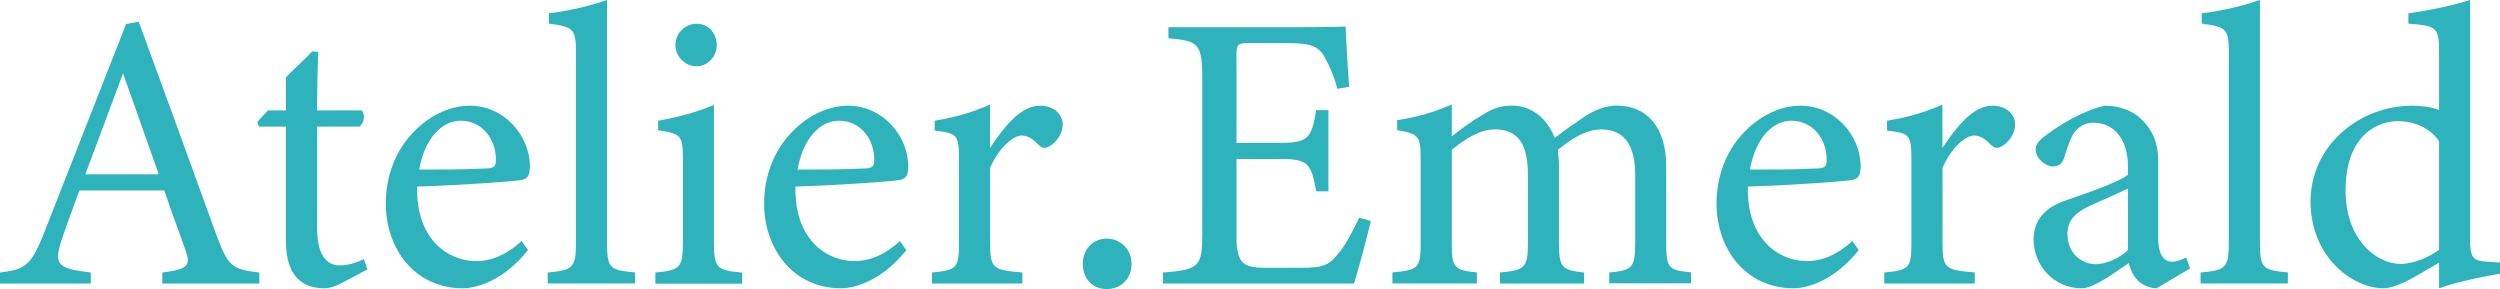
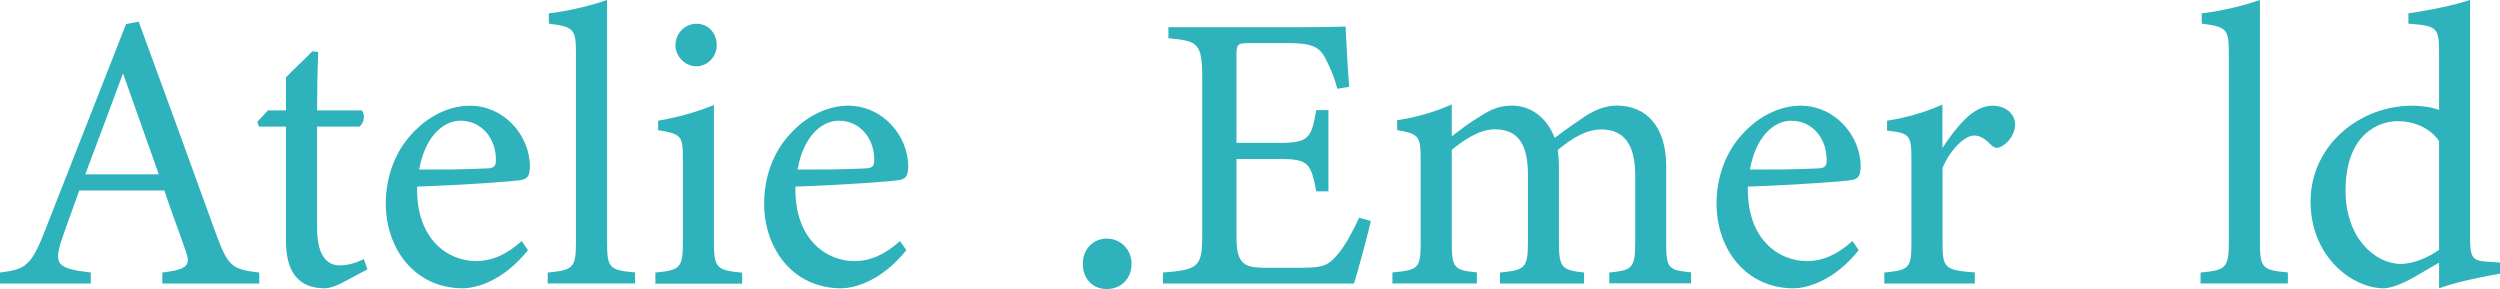
<svg xmlns="http://www.w3.org/2000/svg" id="_レイヤー_2" data-name="レイヤー 2" viewBox="0 0 237.95 27.51">
  <defs>
    <style>
      .cls-1 {
        fill: #2eb2bb;
        stroke-width: 0px;
      }
    </style>
  </defs>
  <g id="_レイヤー_1-2" data-name="レイヤー 1">
    <g>
      <path class="cls-1" d="M15.45,26.99v-1.05c2.43-.3,2.73-.68,2.21-2.1-.49-1.46-1.23-3.34-2.02-5.71H7.55c-.6,1.69-1.16,3.15-1.68,4.69-.82,2.44-.3,2.74,2.77,3.12v1.05H0v-1.05c2.36-.3,2.95-.56,4.26-3.94L12,2.29l1.2-.23c2.36,6.42,4.94,13.51,7.29,20.01,1.2,3.27,1.53,3.57,4.19,3.87v1.05h-9.24ZM11.71,6.98c-1.2,3.23-2.47,6.64-3.59,9.61h6.99l-3.4-9.61Z" />
      <path class="cls-1" d="M32.5,26.95c-.64.34-1.23.49-1.61.49-2.39,0-3.67-1.46-3.67-4.47v-10.92h-2.58l-.15-.45,1.01-1.09h1.72v-3.15c.71-.75,1.8-1.73,2.51-2.48l.56.07c-.07,1.58-.11,3.75-.11,5.56h4.26c.34.38.22,1.2-.22,1.54h-4.04v9.61c0,3.04,1.2,3.6,2.17,3.6.9,0,1.76-.34,2.28-.6l.34.98-2.47,1.31Z" />
      <path class="cls-1" d="M50.26,23.8c-2.39,3-5.01,3.64-6.21,3.64-4.56,0-7.33-3.75-7.33-8.07,0-2.55.9-4.92,2.43-6.57,1.57-1.76,3.63-2.74,5.57-2.74,3.25,0,5.72,2.82,5.72,5.82-.04.75-.15,1.09-.75,1.24-.75.15-5.54.49-9.99.64-.11,5.03,2.95,7.09,5.61,7.09,1.53,0,2.95-.64,4.34-1.91l.6.86ZM43.83,11.49c-1.72,0-3.4,1.61-3.93,4.65,2.09,0,4.19,0,6.4-.11.67,0,.9-.19.9-.75.04-1.99-1.27-3.79-3.37-3.79Z" />
      <path class="cls-1" d="M52.13,26.99v-1.05c2.39-.23,2.69-.41,2.69-2.89V5.07c0-2.29-.19-2.52-2.58-2.82v-.98c2.02-.23,4.34-.83,5.54-1.28v23.05c0,2.48.22,2.67,2.66,2.89v1.05h-8.3Z" />
      <path class="cls-1" d="M62.38,26.99v-1.05c2.36-.23,2.62-.41,2.62-2.97v-7.73c0-2.33-.11-2.48-2.36-2.85v-.9c1.94-.34,3.7-.83,5.31-1.5v12.99c0,2.55.26,2.74,2.69,2.97v1.05h-8.27ZM66.27,6.31c-1.05,0-1.98-.94-1.98-1.99,0-1.2.94-2.06,2.02-2.06s1.91.86,1.91,2.06c0,1.05-.86,1.99-1.94,1.99Z" />
      <path class="cls-1" d="M86.27,23.8c-2.39,3-5.01,3.64-6.21,3.64-4.56,0-7.33-3.75-7.33-8.07,0-2.55.9-4.92,2.43-6.57,1.57-1.76,3.63-2.74,5.57-2.74,3.25,0,5.72,2.82,5.72,5.82-.04.75-.15,1.09-.75,1.24-.75.15-5.54.49-9.99.64-.11,5.03,2.95,7.09,5.61,7.09,1.53,0,2.95-.64,4.34-1.91l.6.86ZM79.84,11.49c-1.72,0-3.4,1.61-3.93,4.65,2.09,0,4.19,0,6.4-.11.67,0,.9-.19.9-.75.04-1.99-1.27-3.79-3.37-3.79Z" />
-       <path class="cls-1" d="M97.3,26.99h-8.6v-1.05c2.36-.23,2.58-.41,2.58-2.85v-7.81c0-2.48-.15-2.59-2.32-2.85v-.94c1.83-.3,3.52-.75,5.27-1.54v4.13c1.31-1.95,2.88-4.02,4.75-4.02,1.38,0,2.17.86,2.17,1.8,0,.86-.6,1.69-1.27,2.06-.37.23-.67.19-.97-.08-.56-.56-1.01-.94-1.68-.94-.79,0-2.17,1.16-2.99,3.08v7.06c0,2.48.19,2.67,3.07,2.89v1.05Z" />
      <path class="cls-1" d="M105.34,27.51c-1.35,0-2.28-.98-2.28-2.4,0-1.35.94-2.4,2.28-2.4s2.36,1.05,2.36,2.4c0,1.43-1.01,2.4-2.36,2.4Z" />
      <path class="cls-1" d="M130.48,21.02c-.22.98-1.23,4.84-1.61,5.97h-18.18v-1.05c3.48-.26,3.74-.6,3.74-3.68V7.43c0-3.34-.41-3.53-3.22-3.79v-1.05h11.44c3.52,0,4.97-.04,5.42-.07.04.94.19,3.75.34,5.74l-1.12.19c-.34-1.28-.71-2.06-1.12-2.85-.6-1.24-1.46-1.5-3.7-1.5h-3.55c-1.16,0-1.23.11-1.23,1.2v8.3h4.15c2.8,0,2.99-.56,3.44-3.12h1.16v7.73h-1.16c-.49-2.7-.79-3.08-3.48-3.08h-4.11v7.47c0,2.63.82,2.85,2.69,2.89h3.48c2.28,0,2.66-.34,3.48-1.31.71-.79,1.5-2.33,2.02-3.45l1.12.3Z" />
      <path class="cls-1" d="M153.17,26.99v-1.05c2.21-.23,2.47-.38,2.47-3v-6.27c0-2.67-.9-4.35-3.22-4.35-1.42,0-2.73.79-4.15,1.95.04.45.11.9.11,1.61v7.28c0,2.36.34,2.55,2.39,2.78v1.05h-8v-1.05c2.32-.23,2.66-.38,2.66-2.85v-6.46c0-2.78-.86-4.32-3.14-4.32-1.5,0-2.95,1.01-4.11,1.95v8.82c0,2.48.26,2.63,2.39,2.85v1.05h-8.04v-1.05c2.47-.23,2.69-.38,2.69-2.85v-7.77c0-2.4-.15-2.55-2.24-2.93v-.94c1.76-.26,3.52-.75,5.2-1.5v3.04c.79-.6,1.57-1.24,2.77-1.95.94-.6,1.76-.98,2.95-.98,1.8,0,3.33,1.13,4.08,3.08,1.05-.83,2.02-1.46,2.95-2.1.82-.53,1.87-.98,2.95-.98,2.92,0,4.71,2.1,4.71,5.78v7.24c0,2.52.22,2.63,2.36,2.85v1.05h-7.78Z" />
      <path class="cls-1" d="M176.92,23.8c-2.39,3-5.01,3.64-6.21,3.64-4.56,0-7.33-3.75-7.33-8.07,0-2.55.9-4.92,2.43-6.57,1.57-1.76,3.63-2.74,5.57-2.74,3.25,0,5.72,2.82,5.72,5.82-.04.75-.15,1.09-.75,1.24-.75.15-5.54.49-9.99.64-.11,5.03,2.95,7.09,5.61,7.09,1.53,0,2.95-.64,4.34-1.91l.6.86ZM170.49,11.49c-1.72,0-3.4,1.61-3.93,4.65,2.09,0,4.19,0,6.4-.11.67,0,.9-.19.9-.75.04-1.99-1.27-3.79-3.37-3.79Z" />
      <path class="cls-1" d="M187.95,26.99h-8.6v-1.05c2.36-.23,2.58-.41,2.58-2.85v-7.81c0-2.48-.15-2.59-2.32-2.85v-.94c1.83-.3,3.52-.75,5.27-1.54v4.13c1.31-1.95,2.88-4.02,4.75-4.02,1.38,0,2.17.86,2.17,1.8,0,.86-.6,1.69-1.27,2.06-.37.23-.67.19-.97-.08-.56-.56-1.01-.94-1.68-.94-.79,0-2.17,1.16-2.99,3.08v7.06c0,2.48.19,2.67,3.07,2.89v1.05Z" />
-       <path class="cls-1" d="M205.27,27.44c-.56,0-1.38-.3-1.76-.71-.49-.49-.71-1.01-.9-1.69-1.5,1.01-3.33,2.4-4.49,2.4-2.66,0-4.56-2.21-4.56-4.62,0-1.84,1.01-3.04,3.07-3.75,2.28-.79,5.09-1.76,5.91-2.44v-.75c0-2.67-1.35-4.2-3.29-4.2-.86,0-1.38.41-1.76.86-.41.53-.67,1.35-1.01,2.44-.19.6-.52.86-1.08.86-.71,0-1.65-.75-1.65-1.65,0-.53.49-.98,1.23-1.5,1.08-.79,3.25-2.18,5.39-2.63,1.12,0,2.28.34,3.14,1.01,1.31,1.13,1.91,2.4,1.91,4.35v7.24c0,1.73.64,2.25,1.31,2.25.45,0,.94-.19,1.35-.41l.37,1.05-3.18,1.88ZM202.54,17.94c-.82.41-2.62,1.2-3.48,1.58-1.42.64-2.28,1.35-2.28,2.74,0,1.99,1.5,2.89,2.69,2.89.97,0,2.32-.6,3.07-1.35v-5.86Z" />
      <path class="cls-1" d="M209.45,26.99v-1.05c2.39-.23,2.69-.41,2.69-2.89V5.07c0-2.29-.19-2.52-2.58-2.82v-.98c2.02-.23,4.34-.83,5.54-1.28v23.05c0,2.48.22,2.67,2.66,2.89v1.05h-8.3Z" />
      <path class="cls-1" d="M237.95,26.05c-.79.15-3.59.6-5.8,1.39v-2.44c-.67.41-1.65.94-2.32,1.35-1.5.86-2.51,1.09-2.95,1.09-2.99,0-6.96-3-6.96-8.26s4.56-9.12,9.69-9.12c.52,0,1.76.08,2.54.41v-5.52c0-2.4-.26-2.48-2.92-2.7v-.98c1.87-.26,4.49-.79,5.87-1.28v22.63c0,1.95.26,2.21,1.65,2.29l1.2.08v1.05ZM232.15,13.44c-.86-1.31-2.47-1.91-3.93-1.91-1.79,0-4.97,1.2-4.97,6.61,0,4.54,2.81,6.94,5.2,6.98,1.35,0,2.8-.68,3.7-1.35v-10.32Z" />
    </g>
  </g>
</svg>